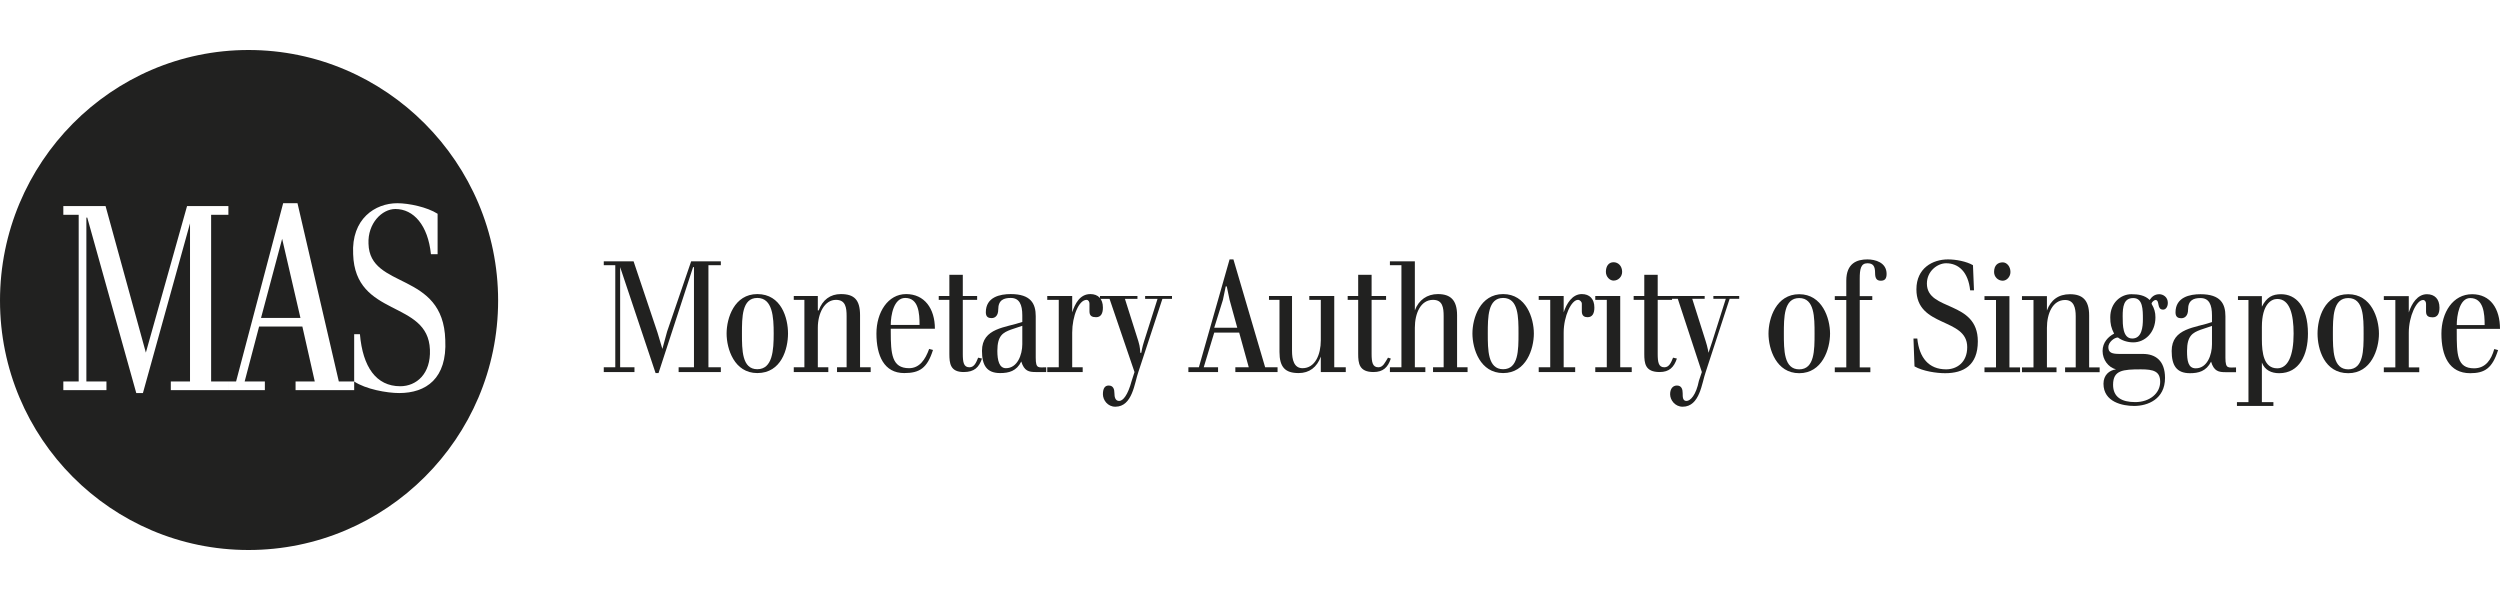
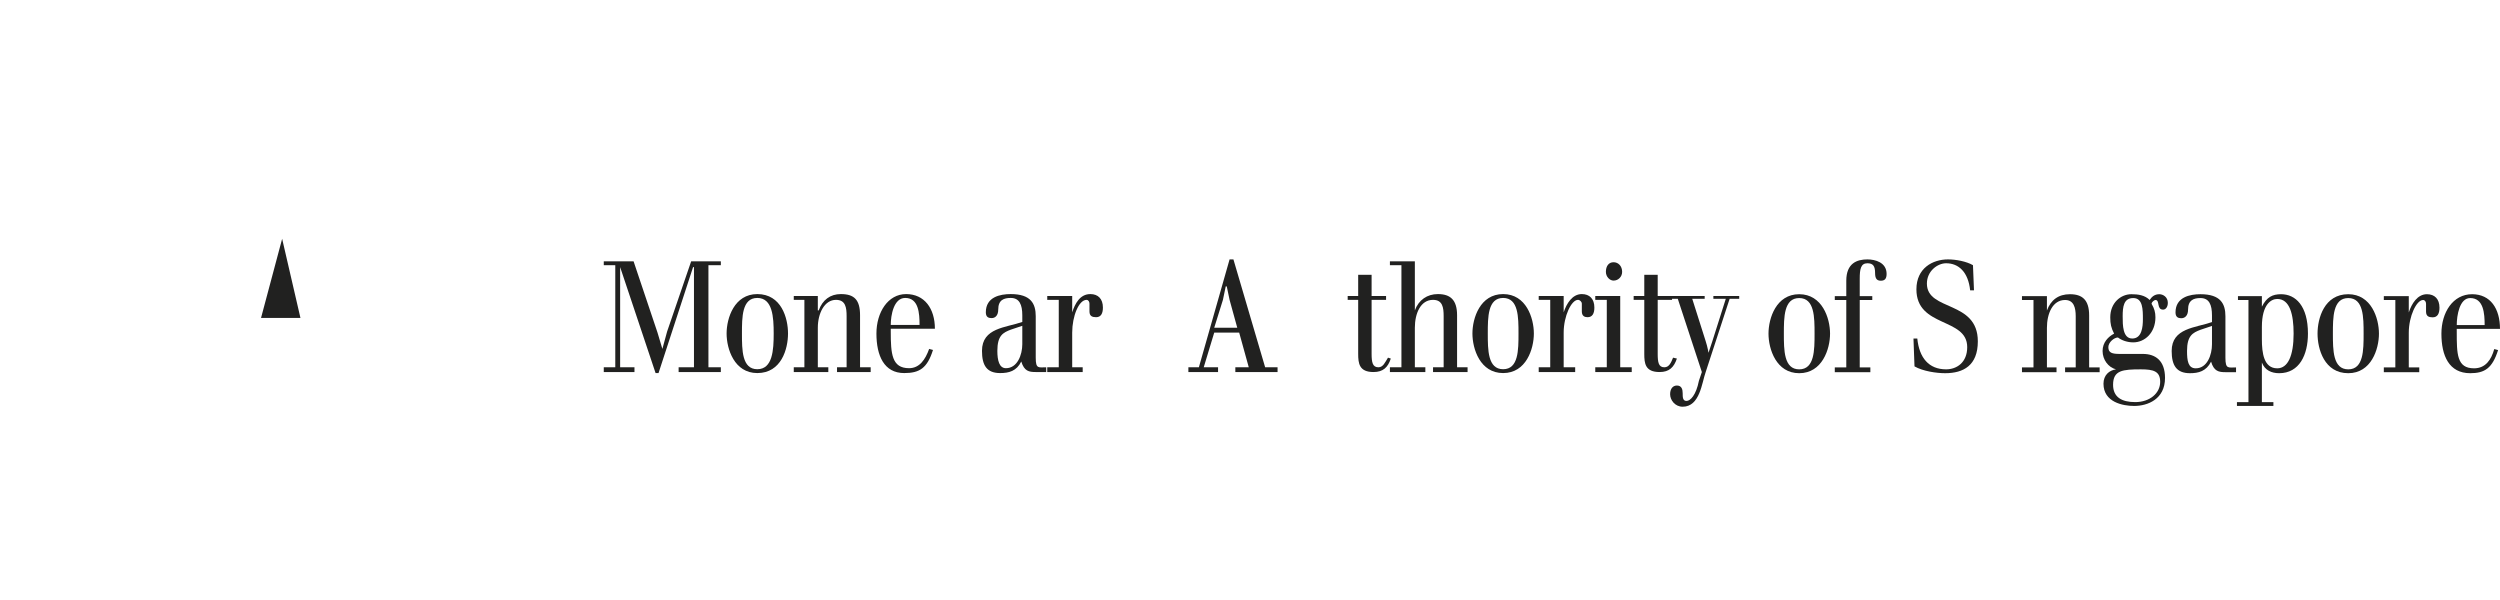
<svg xmlns="http://www.w3.org/2000/svg" width="250" height="60" viewBox="0 0 250 60" fill="none">
-   <path d="M24.849 5C11.132 5 0 16.277 0 30.058C0 43.826 11.132 55 24.849 55C38.578 55 49.812 43.826 49.812 30.058C49.812 16.277 38.578 5 24.849 5ZM22.839 21.479H21.112V38.149H22.839V39.01H17.081V38.149H19.001V22.339L14.292 39.305H13.627L8.726 21.761H8.637V38.149H10.645V39.01H6.333V38.149H7.869V21.479H6.333V20.605H10.556L14.586 35.26L18.706 20.605H22.839V21.479H22.839ZM39.921 39.305C38.68 39.305 36.569 38.92 35.418 38.15V39.01H29.557V38.149H31.477L30.236 32.652H25.911L24.465 38.149H26.486V39.01H22.84V38.149H23.608L28.316 20.322H29.749L33.882 38.149H35.417V33.423H35.993C36.275 36.698 37.618 38.624 40.024 38.624C41.648 38.624 43.094 37.379 42.992 34.964C42.8 29.955 35.507 31.792 35.315 25.421C35.123 21.864 37.529 20.322 39.729 20.322C40.881 20.322 42.711 20.708 43.76 21.376V25.421H43.094C42.8 22.531 41.367 20.9 39.537 20.9C38.194 20.9 36.761 22.339 36.85 24.368C36.953 28.992 44.336 27.065 44.528 34.001C44.719 37.854 42.608 39.305 39.921 39.305L39.921 39.305Z" fill="#212120" />
  <path d="M26.103 31.792H30.044L28.214 23.88L26.103 31.792Z" fill="#212120" />
  <path fill-rule="evenodd" clip-rule="evenodd" d="M61.528 36.729H60.377V37.204H63.447V36.729H62.014V26.711L65.558 37.307H65.853L69.308 26.711H69.397V36.729H67.862V37.204H72.084V36.729H70.843V26.518H72.084V26.133H69.116L66.71 33.158L66.237 34.892L65.751 33.261L63.358 26.133H60.377V26.518H61.528V36.729V36.729Z" fill="#212120" />
  <path fill-rule="evenodd" clip-rule="evenodd" d="M72.66 33.351C72.66 34.892 73.428 37.307 75.731 37.307C78.136 37.307 78.802 34.892 78.802 33.351C78.802 31.81 78.136 29.408 75.731 29.408C73.428 29.408 72.66 31.81 72.66 33.351V33.351ZM74.195 33.351C74.195 31.72 74.195 29.794 75.731 29.794C77.266 29.794 77.369 31.72 77.369 33.351C77.369 34.995 77.266 36.922 75.731 36.922C74.195 36.922 74.195 34.995 74.195 33.351Z" fill="#212120" />
  <path fill-rule="evenodd" clip-rule="evenodd" d="M79.377 36.729V37.204H82.832V36.729H81.782V32.773C81.782 31.335 82.448 29.986 83.599 29.986C84.559 29.986 84.661 30.757 84.661 31.617V36.729H83.702V37.204H87.067V36.729H86.005V31.527C86.005 29.986 85.429 29.408 84.086 29.408C83.024 29.408 82.256 29.986 81.872 31.039H81.782V29.601H79.377V29.986H80.439V36.729H79.377H79.377Z" fill="#212120" />
  <path fill-rule="evenodd" clip-rule="evenodd" d="M93.49 32.876C93.49 30.847 92.441 29.408 90.612 29.408C88.795 29.408 87.643 31.232 87.643 33.351C87.643 35.573 88.411 37.307 90.42 37.307C91.955 37.307 92.723 36.819 93.299 34.995L92.915 34.892C92.531 35.958 91.955 36.819 90.906 36.819C89.178 36.819 89.076 35.38 89.076 33.158V32.876H93.49H93.49ZM89.076 32.491C89.076 31.527 89.371 29.794 90.522 29.794C91.865 29.794 91.955 31.335 91.955 32.491H89.076V32.491Z" fill="#212120" />
-   <path fill-rule="evenodd" clip-rule="evenodd" d="M93.874 29.986H94.936V35.38C94.936 36.344 95.026 37.204 96.369 37.204C97.431 37.204 97.905 36.729 98.199 35.856L97.815 35.766C97.623 36.241 97.431 36.729 96.945 36.729C96.369 36.729 96.28 36.241 96.28 35.38V29.986H97.713V29.601H96.28V27.482H94.936V29.601H93.874V29.986Z" fill="#212120" />
  <path fill-rule="evenodd" clip-rule="evenodd" d="M102.127 36.151C102.422 37.114 102.895 37.204 103.573 37.204H104.622V36.729C103.855 36.729 103.573 36.922 103.573 35.766V31.617C103.573 30.371 103.087 29.408 101.078 29.408C100.016 29.408 98.583 29.691 98.583 31.232C98.583 31.72 98.865 31.81 99.159 31.81C99.543 31.81 99.824 31.527 99.824 30.949C99.824 29.986 100.4 29.794 101.078 29.794C101.935 29.794 102.23 30.461 102.23 31.527V32.195C100.592 32.773 98.199 32.773 98.199 35.085C98.199 36.536 98.673 37.307 100.016 37.307C100.886 37.307 101.654 37.114 102.127 36.151H102.127ZM102.23 32.58V34.417C102.23 35.47 101.743 36.819 100.592 36.819C99.926 36.819 99.735 36.048 99.735 35.085C99.735 33.544 100.31 33.261 101.078 32.966L102.23 32.58H102.23Z" fill="#212120" />
  <path fill-rule="evenodd" clip-rule="evenodd" d="M105.876 36.729H104.725V37.204H108.269V36.729H107.22V33.261C107.22 31.617 107.885 29.986 108.653 29.986C108.845 29.986 108.947 30.179 108.947 30.371V31.142C108.947 31.617 109.229 31.72 109.613 31.72C110.099 31.72 110.291 31.335 110.291 30.757C110.291 29.883 109.805 29.408 109.037 29.408C107.988 29.408 107.501 30.371 107.22 31.232V29.601H104.725V29.986H105.876V36.729H105.876Z" fill="#212120" />
-   <path fill-rule="evenodd" clip-rule="evenodd" d="M113.17 38.078C112.786 39.516 112.3 40.094 111.916 40.094C111.532 40.094 111.442 39.709 111.442 39.323C111.442 38.938 111.34 38.553 110.867 38.553C110.483 38.553 110.291 38.848 110.291 39.426C110.291 40.004 110.764 40.672 111.532 40.672C113.259 40.672 113.451 38.27 113.835 37.204L116.241 29.884H117.2V29.601H114.513V29.884H115.754L114.411 34.122C114.219 34.7 114.129 35.278 114.129 35.278H114.027C114.027 35.278 114.027 34.7 113.835 34.122L112.492 29.884H113.745V29.601H109.996V29.884H110.956L113.451 37.204L113.17 38.078H113.17Z" fill="#212120" />
  <path fill-rule="evenodd" clip-rule="evenodd" d="M119.887 36.729H118.838V37.204H121.806V36.729H120.373L121.423 33.261H123.918L124.877 36.729H123.534V37.204H127.756V36.729H126.515L123.342 25.94H122.958L119.887 36.729ZM123.726 32.773H121.423L122.293 29.986L122.574 28.637H122.676L122.958 29.986L123.726 32.773V32.773Z" fill="#212120" />
-   <path fill-rule="evenodd" clip-rule="evenodd" d="M132.081 37.204H134.577V36.729H133.425V29.601H130.93V29.986H132.081V34.032C132.081 35.47 131.505 36.819 130.252 36.819C129.394 36.819 129.202 35.958 129.202 35.085V29.601H126.899V29.986H127.948V35.188C127.948 36.729 128.524 37.307 129.868 37.307C130.93 37.307 131.697 36.729 132.081 35.663V37.204H132.081Z" fill="#212120" />
  <path fill-rule="evenodd" clip-rule="evenodd" d="M134.768 29.986H135.818V35.38C135.818 36.344 135.92 37.204 137.352 37.204C138.312 37.204 138.799 36.729 139.08 35.856L138.799 35.766C138.504 36.241 138.312 36.729 137.839 36.729C137.263 36.729 137.16 36.241 137.16 35.38V29.986H138.607V29.601H137.16V27.482H135.818V29.601H134.768V29.986H134.768Z" fill="#212120" />
  <path fill-rule="evenodd" clip-rule="evenodd" d="M138.991 36.729V37.204H142.535V36.729H141.485V32.773C141.485 31.335 142.061 29.986 143.303 29.986C144.263 29.986 144.365 30.757 144.365 31.617V36.729H143.303V37.204H146.757V36.729H145.708V31.527C145.708 29.986 145.029 29.408 143.789 29.408C142.727 29.408 141.869 29.986 141.485 31.039V26.133H138.991V26.518H140.143V36.729H138.991H138.991Z" fill="#212120" />
  <path fill-rule="evenodd" clip-rule="evenodd" d="M147.243 33.351C147.243 34.892 148.011 37.307 150.314 37.307C152.618 37.307 153.386 34.892 153.386 33.351C153.386 31.81 152.618 29.408 150.314 29.408C148.011 29.408 147.243 31.81 147.243 33.351ZM148.779 33.351C148.779 31.72 148.779 29.794 150.314 29.794C151.85 29.794 151.85 31.72 151.85 33.351C151.85 34.995 151.85 36.922 150.314 36.922C148.779 36.922 148.779 34.995 148.779 33.351Z" fill="#212120" />
  <path fill-rule="evenodd" clip-rule="evenodd" d="M155.023 36.729H153.871V37.204H157.518V36.729H156.367V33.261C156.367 31.617 157.134 29.986 157.799 29.986C157.991 29.986 158.183 30.179 158.183 30.371V31.142C158.183 31.617 158.478 31.72 158.759 31.72C159.245 31.72 159.437 31.335 159.437 30.757C159.437 29.883 158.951 29.408 158.183 29.408C157.223 29.408 156.649 30.371 156.367 31.232V29.601H153.871V29.986H155.023V36.729V36.729Z" fill="#212120" />
  <path fill-rule="evenodd" clip-rule="evenodd" d="M160.679 36.729H159.527V37.204H163.174V36.729H162.022V29.601H159.527V29.986H160.679V36.729ZM160.589 27.186C160.589 27.674 160.973 28.06 161.357 28.06C161.83 28.06 162.214 27.674 162.214 27.186C162.214 26.608 161.83 26.223 161.357 26.223C160.871 26.223 160.589 26.608 160.589 27.186Z" fill="#212120" />
  <path fill-rule="evenodd" clip-rule="evenodd" d="M163.365 29.986H164.428V35.38C164.428 36.344 164.517 37.204 165.962 37.204C166.922 37.204 167.396 36.729 167.69 35.856L167.306 35.766C167.114 36.241 166.922 36.729 166.436 36.729C165.86 36.729 165.77 36.241 165.77 35.38V29.986H167.204V29.601H165.77V27.482H164.428V29.601H163.365V29.986H163.365Z" fill="#212120" />
  <path fill-rule="evenodd" clip-rule="evenodd" d="M169.891 38.078C169.609 39.516 169.035 40.094 168.651 40.094C168.267 40.094 168.267 39.709 168.267 39.323C168.267 38.938 168.164 38.553 167.691 38.553C167.307 38.553 167.012 38.848 167.012 39.426C167.012 40.004 167.499 40.672 168.267 40.672C169.993 40.672 170.185 38.27 170.569 37.204L172.963 29.883H173.921V29.601H171.337V29.883H172.579L171.235 34.122C171.043 34.7 170.851 35.278 170.851 35.278C170.851 35.278 170.761 34.7 170.569 34.122L169.225 29.883H170.467V29.601H166.731V29.883H167.78L170.185 37.204L169.891 38.078H169.891Z" fill="#212120" />
  <path fill-rule="evenodd" clip-rule="evenodd" d="M176.85 33.364C176.85 34.905 177.618 37.32 179.92 37.32C182.224 37.32 183.005 34.905 183.005 33.364C183.005 31.823 182.224 29.421 179.92 29.421C177.618 29.421 176.85 31.823 176.85 33.364ZM178.386 33.364C178.386 31.733 178.386 29.806 179.92 29.806C181.456 29.806 181.456 31.733 181.456 33.364C181.456 35.008 181.456 36.935 179.92 36.935C178.386 36.935 178.386 35.008 178.386 33.364Z" fill="#212120" />
  <path fill-rule="evenodd" clip-rule="evenodd" d="M184.629 29.999V36.742H183.479V37.217H187.036V36.742H185.973V29.999H187.228V29.614H185.973V27.88C185.973 26.916 186.076 26.326 186.741 26.326C187.317 26.326 187.509 26.621 187.509 27.302C187.509 27.88 187.701 28.072 188.084 28.072C188.468 28.072 188.66 27.88 188.66 27.392C188.66 26.236 187.509 25.94 186.741 25.94C185.692 25.94 184.629 26.326 184.629 28.072V29.614H183.479V29.999H184.629H184.629Z" fill="#212120" />
  <path fill-rule="evenodd" clip-rule="evenodd" d="M191.45 36.639C192.306 37.127 193.65 37.32 194.52 37.32C196.337 37.32 197.783 36.549 197.783 34.135C197.783 29.999 192.69 31.155 192.69 28.355C192.69 27.109 193.752 26.326 194.61 26.326C195.863 26.326 196.823 27.199 197.015 29.036H197.399L197.297 26.518C196.631 26.133 195.57 25.94 194.802 25.94C193.266 25.94 191.641 26.814 191.641 28.933C191.641 32.786 196.721 31.733 196.721 34.712C196.721 36.254 195.672 36.934 194.61 36.934C192.882 36.934 191.922 35.779 191.73 33.852H191.347L191.45 36.639V36.639Z" fill="#212120" />
-   <path fill-rule="evenodd" clip-rule="evenodd" d="M199.6 36.742H198.448V37.217H202.005V36.742H200.943V29.614H198.448V29.999H199.6V36.742ZM199.408 27.199C199.408 27.687 199.792 28.072 200.277 28.072C200.661 28.072 201.045 27.687 201.045 27.199C201.045 26.621 200.661 26.236 200.277 26.236C199.792 26.236 199.408 26.518 199.408 27.199Z" fill="#212120" />
  <path fill-rule="evenodd" clip-rule="evenodd" d="M202.197 36.742V37.217H205.652V36.742H204.692V32.786C204.692 31.348 205.268 29.999 206.509 29.999C207.38 29.999 207.572 30.77 207.572 31.63V36.742H206.509V37.217H209.964V36.742H208.914V31.54C208.914 29.999 208.237 29.421 206.996 29.421C205.844 29.421 205.076 29.999 204.692 31.052V29.614H202.197V29.999H203.349V36.742H202.197V36.742Z" fill="#212120" />
  <path fill-rule="evenodd" clip-rule="evenodd" d="M213.137 29.421C212.076 29.421 211.026 30.282 211.026 31.733C211.026 32.401 211.116 32.786 211.41 33.364C210.834 33.659 210.258 34.237 210.258 35.098C210.258 35.971 210.834 36.742 211.602 36.935C210.924 37.024 210.348 37.513 210.348 38.373C210.348 40.21 212.267 40.595 213.418 40.595C214.775 40.595 216.502 39.914 216.502 37.795C216.502 36.061 215.543 35.393 214.289 35.393H211.986C211.218 35.393 210.834 35.291 210.834 34.712C210.834 34.237 211.41 33.749 211.794 33.749C212.177 34.045 212.753 34.237 213.329 34.237C214.481 34.237 215.543 33.274 215.543 31.733C215.543 31.245 215.441 30.859 215.159 30.384C215.159 30.192 215.441 29.999 215.543 29.999C216.017 29.999 215.633 30.962 216.311 30.962C216.591 30.962 216.783 30.667 216.783 30.282C216.783 29.704 216.311 29.421 215.927 29.421C215.441 29.421 215.159 29.704 214.967 29.999C214.481 29.511 213.802 29.421 213.137 29.421H213.137ZM212.267 31.63C212.267 30.667 212.369 29.806 213.329 29.806C214.289 29.806 214.289 30.962 214.289 31.925C214.289 32.696 214.186 33.852 213.226 33.852C212.267 33.852 212.267 32.504 212.267 31.63ZM214.097 36.935C215.351 36.935 216.017 37.127 216.017 38.18C216.017 39.336 214.967 40.21 213.521 40.21C212.177 40.21 211.308 39.721 211.308 38.476C211.308 37.024 212.267 36.935 214.097 36.935Z" fill="#212120" />
  <path fill-rule="evenodd" clip-rule="evenodd" d="M221.108 36.164C221.39 37.127 221.876 37.217 222.542 37.217H223.604V36.742C222.836 36.742 222.542 36.935 222.542 35.779V31.63C222.542 30.384 222.068 29.421 220.047 29.421C218.998 29.421 217.551 29.704 217.551 31.245C217.551 31.733 217.846 31.823 218.127 31.823C218.511 31.823 218.806 31.54 218.806 30.962C218.806 29.999 219.382 29.806 220.047 29.806C220.916 29.806 221.198 30.474 221.198 31.54V32.208C219.573 32.786 217.167 32.786 217.167 35.098C217.167 36.549 217.654 37.32 218.998 37.32C219.855 37.32 220.623 37.127 221.108 36.164V36.164ZM221.198 32.593V34.43C221.198 35.483 220.725 36.832 219.573 36.832C218.806 36.832 218.703 36.061 218.703 35.098C218.703 33.557 219.279 33.274 220.047 32.979L221.198 32.593V32.593Z" fill="#212120" />
  <path fill-rule="evenodd" clip-rule="evenodd" d="M223.694 40.595H227.34V40.21H226.188V36.254C226.483 37.024 227.148 37.32 227.916 37.32C229.937 37.32 230.795 35.483 230.795 33.364C230.795 30.577 229.553 29.421 228.108 29.421C227.251 29.421 226.675 29.704 226.188 30.667V29.614H223.796V29.999H224.846V40.21H223.694V40.595V40.595ZM226.188 32.696C226.188 30.384 227.148 29.896 227.724 29.896C228.978 29.896 229.361 31.437 229.361 33.364C229.361 35.586 228.786 36.832 227.724 36.832C226.38 36.832 226.188 35.291 226.188 33.942V32.696V32.696Z" fill="#212120" />
  <path fill-rule="evenodd" clip-rule="evenodd" d="M231.754 33.364C231.754 34.905 232.433 37.32 234.825 37.32C237.129 37.32 237.895 34.905 237.895 33.364C237.895 31.823 237.129 29.421 234.825 29.421C232.433 29.421 231.754 31.823 231.754 33.364ZM233.289 33.364C233.289 31.733 233.289 29.806 234.825 29.806C236.361 29.806 236.361 31.733 236.361 33.364C236.361 35.008 236.361 36.935 234.825 36.935C233.289 36.935 233.289 35.008 233.289 33.364Z" fill="#212120" />
  <path fill-rule="evenodd" clip-rule="evenodd" d="M239.534 36.742H238.382V37.217H241.926V36.742H240.878V33.274C240.878 31.63 241.646 29.999 242.31 29.999C242.502 29.999 242.604 30.192 242.604 30.384V31.155C242.604 31.63 242.886 31.733 243.27 31.733C243.756 31.733 243.948 31.348 243.948 30.77C243.948 29.896 243.462 29.421 242.694 29.421C241.735 29.421 241.159 30.384 240.878 31.245V29.614H238.382V29.999H239.534V36.742V36.742Z" fill="#212120" />
  <path fill-rule="evenodd" clip-rule="evenodd" d="M250 32.889C250 30.859 249.041 29.421 247.211 29.421C245.293 29.421 244.141 31.245 244.141 33.364C244.141 35.586 244.909 37.32 247.019 37.32C248.465 37.32 249.233 36.832 249.808 35.008L249.425 34.905C249.131 35.971 248.555 36.832 247.403 36.832C245.675 36.832 245.675 35.393 245.675 33.171V32.889H250V32.889ZM245.675 32.504C245.675 31.54 245.957 29.806 247.019 29.806C248.363 29.806 248.465 31.348 248.465 32.504H245.675Z" fill="#212120" />
</svg>